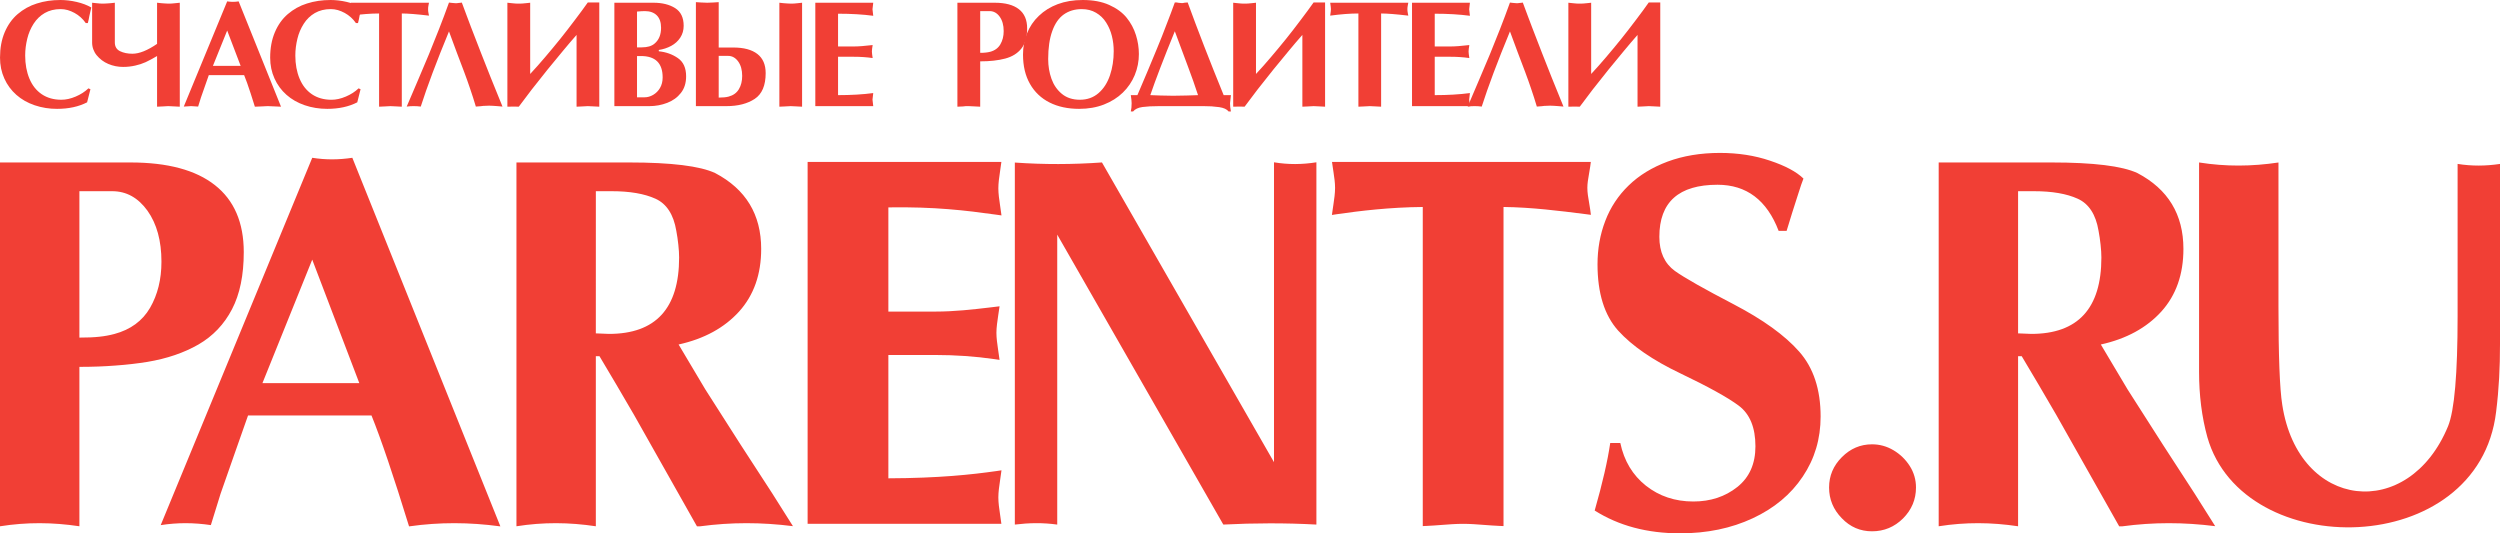
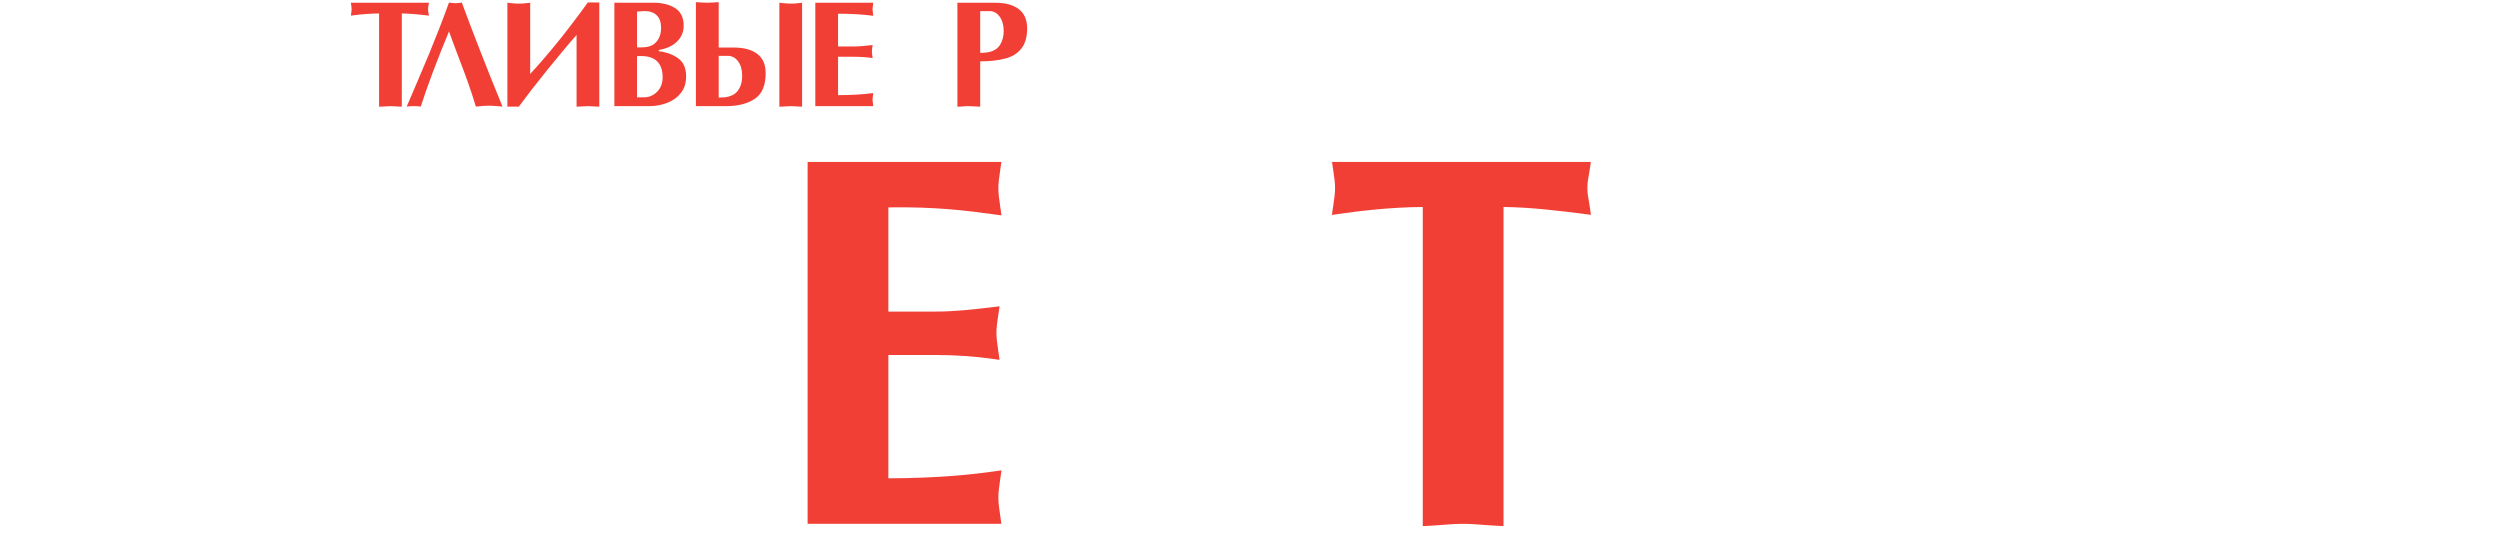
<svg xmlns="http://www.w3.org/2000/svg" width="150" height="32" viewBox="0 0 150 32" fill="none">
-   <path d="M5.426 5.354L5.226 6.14C4.717 6.401 4.116 6.531 3.426 6.531C2.965 6.535 2.507 6.461 2.07 6.313C1.65 6.169 1.287 5.961 0.98 5.69C0.673 5.419 0.427 5.085 0.26 4.71C0.087 4.327 0.001 3.91 0.001 3.459C0.001 2.884 0.095 2.377 0.281 1.937C0.468 1.497 0.726 1.132 1.058 0.847C1.395 0.558 1.786 0.341 2.209 0.21C2.644 0.07 3.117 0 3.626 0C3.938 0 4.26 0.038 4.597 0.116C4.932 0.193 5.226 0.304 5.478 0.449L5.367 0.934C5.337 1.087 5.322 1.17 5.319 1.182C5.305 1.25 5.289 1.316 5.27 1.382H5.144C4.971 1.131 4.741 0.924 4.474 0.777C4.342 0.705 4.203 0.647 4.059 0.604C3.921 0.565 3.778 0.546 3.634 0.546C3.273 0.546 2.956 0.626 2.683 0.782C2.412 0.94 2.189 1.154 2.016 1.425C1.84 1.7 1.712 2.003 1.636 2.321C1.595 2.492 1.563 2.659 1.543 2.819C1.522 2.98 1.511 3.151 1.511 3.335C1.511 3.851 1.596 4.311 1.764 4.716C1.932 5.12 2.18 5.433 2.506 5.654C2.832 5.874 3.223 5.985 3.679 5.985C3.955 5.985 4.242 5.922 4.541 5.794C4.841 5.667 5.095 5.503 5.305 5.301L5.425 5.354H5.426ZM5.527 0.164L5.789 0.192L6.015 0.213L6.21 0.217L6.406 0.208L6.632 0.192L6.89 0.164V2.543C6.89 2.793 6.993 2.968 7.201 3.071C7.409 3.172 7.657 3.224 7.948 3.224C8.356 3.224 8.849 3.027 9.424 2.632V0.164L9.677 0.191L9.903 0.208L10.094 0.217L10.294 0.213L10.525 0.191L10.787 0.164V6.402L10.446 6.384L10.094 6.367L9.762 6.386L9.424 6.402V3.362C9.288 3.444 9.165 3.514 9.055 3.57C8.966 3.617 8.86 3.672 8.736 3.731C8.537 3.82 8.33 3.888 8.117 3.934C7.877 3.989 7.631 4.016 7.384 4.015C7.08 4.016 6.778 3.955 6.497 3.836C6.226 3.722 5.986 3.543 5.8 3.315C5.622 3.098 5.525 2.824 5.527 2.543V0.164ZM12.528 4.508L12.057 5.851L11.888 6.394L11.684 6.381L11.462 6.367L11.25 6.381L11.027 6.394L13.631 0.083C13.859 0.12 14.091 0.12 14.319 0.083L16.861 6.402L16.46 6.384L16.064 6.367L15.675 6.386L15.292 6.402C15.179 6.041 15.095 5.775 15.04 5.607C14.941 5.312 14.87 5.103 14.826 4.975C14.77 4.814 14.71 4.66 14.648 4.508H12.528ZM14.439 3.952L13.631 1.832L12.775 3.952H14.439ZM21.634 5.354L21.436 6.14C20.927 6.401 20.326 6.531 19.636 6.531C19.154 6.531 18.702 6.458 18.28 6.313C17.86 6.169 17.496 5.961 17.19 5.69C16.882 5.419 16.637 5.085 16.47 4.71C16.297 4.328 16.21 3.91 16.21 3.46C16.21 2.884 16.305 2.377 16.491 1.937C16.677 1.497 16.935 1.133 17.267 0.847C17.604 0.558 17.995 0.341 18.418 0.21C18.854 0.07 19.327 0 19.836 0C20.148 0 20.47 0.038 20.807 0.116C21.142 0.193 21.436 0.304 21.688 0.449L21.577 0.934C21.547 1.087 21.531 1.17 21.529 1.182C21.517 1.245 21.5 1.311 21.48 1.382H21.354C21.181 1.131 20.951 0.924 20.684 0.777C20.552 0.705 20.412 0.647 20.268 0.604C20.13 0.565 19.987 0.546 19.843 0.546C19.483 0.546 19.165 0.626 18.892 0.782C18.621 0.94 18.398 1.154 18.225 1.426C18.049 1.701 17.921 2.003 17.845 2.321C17.804 2.492 17.772 2.66 17.752 2.819C17.73 2.99 17.72 3.163 17.72 3.335C17.72 3.851 17.805 4.311 17.974 4.717C18.142 5.12 18.389 5.433 18.715 5.655C19.041 5.875 19.433 5.986 19.889 5.986C20.165 5.986 20.451 5.922 20.75 5.794C21.05 5.667 21.305 5.503 21.515 5.301L21.634 5.354Z" fill="#F13F35" />
  <path d="M24.108 6.402L23.767 6.384L23.429 6.368L23.086 6.386L22.745 6.402V0.809C22.26 0.809 21.696 0.852 21.053 0.938C21.083 0.733 21.097 0.602 21.097 0.546C21.097 0.497 21.084 0.369 21.053 0.164H25.739L25.711 0.311L25.69 0.44L25.686 0.546L25.689 0.662L25.711 0.796L25.739 0.938C25.011 0.852 24.466 0.809 24.108 0.809V6.402ZM27.32 0.192H27.408L27.514 0.178L27.608 0.169L27.71 0.155C27.805 0.416 27.901 0.676 28 0.934C28.109 1.23 28.195 1.459 28.257 1.618L28.861 3.178L29.434 4.63L30.15 6.395L29.847 6.368L29.577 6.349L29.35 6.34L29.124 6.349C29.071 6.349 29.027 6.351 28.995 6.354C28.946 6.359 28.897 6.365 28.848 6.372L28.551 6.395C28.443 6.032 28.328 5.672 28.205 5.314C28.093 4.983 27.976 4.653 27.853 4.326L27.413 3.166L26.939 1.885C26.195 3.687 25.631 5.191 25.245 6.395C25.104 6.376 24.962 6.367 24.819 6.367C24.679 6.367 24.54 6.376 24.402 6.395L25.109 4.74L25.735 3.259L26.339 1.752C26.431 1.519 26.531 1.258 26.641 0.966C26.751 0.674 26.85 0.404 26.939 0.154L27.099 0.173C27.184 0.185 27.257 0.192 27.32 0.192ZM30.443 0.164L30.71 0.192L30.936 0.213L31.127 0.217L31.318 0.213L31.549 0.192L31.811 0.164V4.438C32.115 4.112 32.411 3.778 32.7 3.437C33.011 3.072 33.315 2.706 33.611 2.339C33.89 1.991 34.181 1.615 34.486 1.21C34.641 1.005 34.782 0.815 34.911 0.642C35.039 0.469 35.159 0.304 35.269 0.146H35.957V6.402L35.619 6.384L35.269 6.368L34.935 6.386L34.594 6.402V2.095C34.461 2.245 34.325 2.402 34.187 2.564C34.049 2.725 33.917 2.883 33.79 3.037L32.856 4.171L31.901 5.376L31.127 6.402L30.844 6.394L30.443 6.402L30.443 0.164ZM36.862 0.164H39.213C39.733 0.164 40.165 0.272 40.508 0.486C40.849 0.702 41.02 1.055 41.02 1.547C41.02 1.814 40.952 2.051 40.816 2.259C40.679 2.467 40.497 2.632 40.268 2.755C40.038 2.878 39.787 2.96 39.528 2.997V3.077C39.963 3.121 40.345 3.258 40.674 3.487C41.004 3.715 41.167 4.079 41.167 4.58C41.167 4.98 41.063 5.313 40.853 5.578C40.646 5.844 40.371 6.041 40.032 6.172C39.693 6.302 39.337 6.368 38.964 6.368H36.862L36.862 0.164ZM38.221 2.842H38.509C38.844 2.842 39.099 2.766 39.273 2.616C39.534 2.398 39.664 2.083 39.664 1.667C39.664 1.344 39.58 1.096 39.41 0.924C39.238 0.753 39 0.666 38.692 0.666C38.569 0.666 38.413 0.676 38.221 0.694V2.842ZM38.221 5.838H38.684C38.852 5.838 39.02 5.79 39.187 5.694C39.358 5.594 39.5 5.452 39.599 5.281C39.705 5.1 39.759 4.889 39.759 4.647C39.759 3.79 39.325 3.362 38.456 3.362H38.221V5.838L38.221 5.838ZM43.122 2.851H43.993C44.627 2.851 45.11 2.98 45.442 3.238C45.775 3.496 45.94 3.88 45.94 4.388C45.94 5.13 45.72 5.645 45.282 5.934C44.844 6.223 44.278 6.368 43.585 6.368H41.754V0.129L42.079 0.15L42.438 0.164L42.794 0.15L43.122 0.129V2.851ZM46.762 0.164L47.019 0.192L47.245 0.208L47.441 0.217L47.637 0.213L47.862 0.192L48.125 0.164V6.402L47.783 6.384L47.441 6.368L47.103 6.386L46.762 6.402V0.164ZM43.122 5.856C43.38 5.856 43.58 5.835 43.723 5.794C43.998 5.72 44.202 5.572 44.334 5.349C44.466 5.128 44.531 4.862 44.531 4.554C44.531 4.196 44.45 3.906 44.288 3.684C44.127 3.464 43.926 3.353 43.686 3.353H43.122V5.856ZM52.394 0.164C52.365 0.375 52.35 0.506 52.35 0.556C52.35 0.606 52.365 0.736 52.394 0.947C51.766 0.864 51.062 0.823 50.283 0.823V2.788H51.239C51.508 2.788 51.881 2.759 52.359 2.703C52.329 2.88 52.314 3.008 52.314 3.086C52.314 3.16 52.329 3.292 52.359 3.482C51.988 3.431 51.613 3.405 51.239 3.406H50.283V5.708C51.062 5.708 51.766 5.668 52.394 5.584C52.365 5.795 52.35 5.926 52.35 5.976L52.394 6.367H48.919V0.164H52.394V0.164ZM58.812 6.402L58.466 6.384L58.128 6.368H57.946C57.893 6.375 57.84 6.381 57.786 6.386L57.444 6.402V0.164H59.684C60.317 0.164 60.8 0.293 61.132 0.551C61.464 0.809 61.629 1.193 61.629 1.702C61.629 2.215 61.514 2.617 61.285 2.91C61.054 3.202 60.731 3.403 60.312 3.514C59.893 3.625 59.393 3.681 58.812 3.681V6.402ZM58.812 3.17C58.945 3.17 59.057 3.165 59.147 3.154C59.238 3.144 59.326 3.129 59.412 3.107C59.687 3.033 59.892 2.884 60.023 2.658C60.155 2.433 60.221 2.169 60.221 1.867C60.221 1.509 60.14 1.219 59.978 0.997C59.818 0.777 59.616 0.666 59.376 0.666H58.812L58.812 3.17Z" fill="#F13F35" />
-   <path d="M64.749 6.531C64.072 6.531 63.482 6.405 62.978 6.152C62.483 5.907 62.072 5.519 61.801 5.038C61.52 4.549 61.381 3.962 61.381 3.277C61.378 2.841 61.459 2.409 61.619 2.005C61.777 1.606 62.019 1.247 62.33 0.953C62.645 0.65 63.023 0.414 63.464 0.249C63.906 0.084 64.406 0 64.966 0C65.58 0 66.108 0.098 66.55 0.296C66.993 0.493 67.342 0.748 67.597 1.062C67.848 1.37 68.038 1.724 68.156 2.104C68.272 2.471 68.332 2.855 68.333 3.241C68.335 3.674 68.25 4.103 68.085 4.504C67.921 4.901 67.678 5.259 67.369 5.557C67.058 5.86 66.681 6.097 66.235 6.272C65.789 6.445 65.293 6.531 64.749 6.531ZM62.891 3.544C62.891 3.962 62.956 4.356 63.088 4.727C63.22 5.097 63.429 5.399 63.716 5.635C64.001 5.868 64.36 5.985 64.793 5.985C65.234 5.985 65.609 5.851 65.915 5.584C66.221 5.319 66.448 4.962 66.599 4.516C66.749 4.07 66.823 3.587 66.823 3.068C66.823 2.76 66.787 2.459 66.714 2.165C66.644 1.878 66.528 1.604 66.37 1.354C66.219 1.111 66.01 0.909 65.763 0.766C65.516 0.62 65.23 0.547 64.904 0.547C64.484 0.547 64.121 0.656 63.815 0.876C63.523 1.086 63.295 1.416 63.134 1.868C62.972 2.318 62.891 2.876 62.891 3.544ZM68.244 5.709L68.87 4.237L69.416 2.921C69.621 2.43 69.816 1.936 70.003 1.439C70.174 1.003 70.337 0.572 70.489 0.146H70.599C70.64 0.155 70.674 0.161 70.696 0.166C70.753 0.176 70.811 0.181 70.869 0.182H70.977C71.015 0.174 71.045 0.167 71.065 0.164C71.136 0.152 71.201 0.146 71.26 0.146C71.86 1.791 72.578 3.646 73.42 5.709H73.855L73.802 6.195C73.802 6.345 73.82 6.51 73.855 6.688H73.717C73.611 6.554 73.423 6.468 73.151 6.428C72.846 6.385 72.538 6.365 72.229 6.368H69.542C69.139 6.368 68.808 6.386 68.549 6.421C68.29 6.457 68.102 6.545 67.986 6.688H67.848C67.863 6.623 67.876 6.548 67.885 6.465C67.894 6.383 67.898 6.292 67.898 6.195C67.898 6.14 67.894 6.07 67.885 5.985C67.875 5.893 67.863 5.801 67.848 5.709L68.244 5.709ZM71.882 5.709C71.699 5.145 71.502 4.587 71.292 4.033L70.489 1.876C69.809 3.541 69.32 4.819 69.018 5.708L69.639 5.731L70.39 5.745L71.203 5.731L71.882 5.709ZM73.992 0.164L74.259 0.192L74.485 0.213L74.676 0.217L74.867 0.213L75.097 0.192L75.359 0.164V4.438C75.664 4.112 75.96 3.778 76.248 3.437C76.559 3.072 76.864 2.706 77.159 2.339C77.439 1.991 77.73 1.615 78.034 1.21C78.189 1.005 78.33 0.815 78.459 0.642C78.588 0.469 78.707 0.304 78.817 0.146H79.505V6.402L79.167 6.384L78.817 6.368L78.483 6.386L78.142 6.402V2.095C77.869 2.404 77.601 2.718 77.338 3.037L76.404 4.171L75.449 5.376L74.676 6.402L74.392 6.394L73.992 6.402V0.164H73.992ZM82.867 6.402L82.526 6.384L82.188 6.368L81.845 6.386L81.504 6.402V0.809C81.019 0.809 80.455 0.852 79.812 0.938C79.843 0.733 79.856 0.602 79.856 0.546C79.856 0.497 79.843 0.369 79.812 0.164H84.498L84.47 0.311L84.449 0.44L84.444 0.546L84.449 0.662L84.47 0.796L84.498 0.938C83.77 0.852 83.225 0.809 82.867 0.809V6.402ZM88.195 0.164C88.166 0.375 88.151 0.506 88.151 0.556C88.151 0.606 88.166 0.736 88.195 0.947C87.567 0.864 86.864 0.823 86.084 0.823V2.788H87.04C87.31 2.788 87.683 2.759 88.16 2.703C88.13 2.88 88.115 3.008 88.115 3.086C88.115 3.16 88.13 3.292 88.16 3.482C87.789 3.431 87.414 3.405 87.04 3.406H86.084V5.708C86.864 5.708 87.567 5.668 88.195 5.584C88.166 5.795 88.151 5.926 88.151 5.976L88.195 6.367H84.721V0.164H88.195V0.164Z" fill="#F13F35" />
-   <path d="M90.979 0.192H91.068L91.174 0.178L91.267 0.169L91.369 0.155C91.465 0.416 91.56 0.676 91.659 0.934C91.768 1.23 91.854 1.459 91.917 1.618L92.52 3.178L93.093 4.63L93.809 6.395L93.506 6.368L93.236 6.349L93.009 6.34L92.783 6.349C92.73 6.349 92.686 6.351 92.654 6.354C92.623 6.357 92.572 6.363 92.507 6.372L92.21 6.395C92.102 6.032 91.987 5.672 91.864 5.314C91.752 4.983 91.635 4.653 91.512 4.326L91.072 3.166L90.598 1.885C89.853 3.687 89.29 5.191 88.904 6.395C88.763 6.376 88.621 6.367 88.478 6.367C88.339 6.367 88.199 6.376 88.061 6.395L88.768 4.74L89.394 3.259L89.998 1.752C90.09 1.519 90.19 1.258 90.299 0.966C90.41 0.674 90.509 0.404 90.598 0.154L90.758 0.173C90.843 0.185 90.916 0.192 90.979 0.192ZM94.102 0.164L94.369 0.192L94.595 0.213L94.786 0.217L94.978 0.213L95.208 0.192L95.47 0.164V4.438C95.774 4.112 96.07 3.778 96.359 3.437C96.67 3.072 96.975 2.706 97.27 2.339C97.549 1.991 97.84 1.615 98.145 1.21C98.299 1.005 98.441 0.815 98.57 0.642C98.698 0.469 98.818 0.304 98.927 0.146H99.616V6.402L99.278 6.384L98.927 6.368L98.594 6.386L98.252 6.402V2.095C98.119 2.245 97.984 2.402 97.846 2.564C97.708 2.725 97.576 2.883 97.449 3.037L96.515 4.171L95.559 5.376L94.786 6.402L94.503 6.394L94.102 6.402L94.102 0.164Z" fill="#F13F35" />
-   <path d="M106.719 13.854C106.015 12.008 104.791 11.085 103.052 11.085C100.726 11.085 99.561 12.125 99.561 14.209C99.561 15.122 99.873 15.806 100.493 16.257C101.081 16.676 102.258 17.339 104.017 18.256C105.776 19.174 107.09 20.118 107.949 21.094C108.807 22.065 109.237 23.364 109.237 24.993C109.237 26.33 108.882 27.529 108.166 28.594C107.451 29.666 106.449 30.499 105.161 31.098C103.874 31.698 102.422 32 100.805 32C98.829 32 97.123 31.544 95.681 30.632C96.147 28.998 96.46 27.645 96.614 26.579H97.218C97.446 27.655 97.96 28.51 98.754 29.141C99.555 29.772 100.503 30.09 101.6 30.09C102.634 30.09 103.513 29.798 104.239 29.22C104.965 28.642 105.326 27.826 105.326 26.78C105.326 25.651 104.991 24.839 104.324 24.34C103.656 23.842 102.49 23.2 100.826 22.404C99.168 21.614 97.922 20.755 97.09 19.837C96.264 18.914 95.851 17.588 95.851 15.858C95.851 14.936 96.004 14.066 96.317 13.254C96.621 12.449 97.101 11.723 97.721 11.127C98.347 10.517 99.125 10.045 100.058 9.695C100.991 9.35 102.035 9.175 103.195 9.175C104.282 9.175 105.283 9.329 106.205 9.642C107.127 9.95 107.795 10.31 108.208 10.714C108.134 10.889 108.028 11.207 107.88 11.674C107.644 12.398 107.416 13.124 107.196 13.854H106.719ZM35.75 20.002L36.54 20.034C39.343 20.034 40.747 18.506 40.747 15.45C40.747 15.222 40.731 14.968 40.7 14.681C40.671 14.402 40.63 14.124 40.578 13.848C40.414 12.867 39.995 12.225 39.328 11.923C38.66 11.62 37.785 11.472 36.699 11.472H35.751L35.75 20.002ZM30.987 9.748H37.753C40.281 9.748 41.998 9.96 42.91 10.384C44.748 11.35 45.671 12.867 45.671 14.936C45.671 16.458 45.231 17.71 44.346 18.692C43.461 19.668 42.252 20.33 40.716 20.67L42.316 23.359L44.43 26.669L46.338 29.608L47.577 31.57C45.697 31.333 43.879 31.326 41.997 31.58C41.936 31.581 41.876 31.581 41.818 31.581L38.045 24.898L36.991 23.094L35.968 21.37H35.75V31.576C34.138 31.335 32.599 31.323 30.987 31.576V9.748ZM21.559 22.988L18.734 15.578L15.746 22.988H21.559ZM14.882 24.929L14.098 27.157L13.234 29.624L12.651 31.506C11.633 31.356 10.66 31.348 9.642 31.508L18.735 9.467C19.549 9.596 20.326 9.589 21.14 9.467L30.022 31.581L29.989 31.579C28.156 31.333 26.39 31.322 24.557 31.581H24.543C23.61 28.547 22.857 26.33 22.29 24.929H14.882ZM4.764 20.256C5.241 20.256 5.644 20.24 5.967 20.203C6.269 20.172 6.569 20.117 6.863 20.039C7.832 19.779 8.548 19.254 9.004 18.469C9.46 17.678 9.687 16.761 9.687 15.7C9.687 14.448 9.407 13.43 8.85 12.644C8.288 11.864 7.583 11.472 6.735 11.472H4.764V20.256L4.764 20.256ZM0 31.577V9.748H7.827C10.052 9.748 11.743 10.199 12.893 11.106C14.048 12.013 14.626 13.355 14.626 15.126C14.626 16.506 14.393 17.646 13.921 18.553C13.449 19.46 12.776 20.166 11.907 20.67C11.039 21.168 10.016 21.519 8.834 21.715C8.24 21.81 7.61 21.884 6.937 21.932C6.264 21.985 5.543 22.012 4.764 22.012V31.576C3.152 31.335 1.613 31.323 0 31.577ZM109.745 29.252C109.745 28.547 109.999 27.942 110.513 27.428C111.027 26.914 111.626 26.659 112.32 26.659C112.776 26.659 113.205 26.775 113.608 27.014C114.005 27.248 114.341 27.574 114.588 27.964C114.834 28.348 114.962 28.796 114.959 29.253C114.959 29.969 114.699 30.584 114.185 31.104C113.666 31.618 113.046 31.878 112.32 31.878C111.615 31.878 111.011 31.619 110.508 31.094C109.999 30.573 109.745 29.958 109.745 29.252ZM121.086 20.002L121.875 20.034C124.678 20.034 126.083 18.506 126.083 15.45C126.083 15.222 126.066 14.968 126.035 14.681C126.006 14.402 125.965 14.124 125.913 13.848C125.749 12.867 125.33 12.225 124.662 11.923C123.995 11.62 123.12 11.472 122.034 11.472H121.085V20.002H121.086ZM116.321 9.748H123.089C125.616 9.748 127.333 9.96 128.245 10.384C130.084 11.35 131.005 12.867 131.005 14.936C131.005 16.458 130.566 17.71 129.681 18.692C128.795 19.668 127.587 20.33 126.05 20.67L127.651 23.359L129.766 26.669L131.673 29.608L132.912 31.57C131.032 31.333 129.213 31.326 127.332 31.58C127.271 31.581 127.211 31.581 127.153 31.581L123.379 24.898L122.325 23.094L121.302 21.37H121.085V31.576C119.473 31.335 117.934 31.323 116.321 31.576V9.748ZM78.984 9.734V31.474C77.114 31.372 75.255 31.38 73.399 31.474L63.434 14.078V31.475C62.58 31.356 61.758 31.368 60.89 31.474V9.753C62.639 9.876 64.37 9.871 66.118 9.747L76.44 27.731V9.738C77.3 9.881 78.121 9.874 78.981 9.738V9.734H78.984Z" fill="#F13F35" />
-   <path d="M136.708 9.75V18.369C136.708 21.35 136.782 23.329 136.936 24.289C137.909 30.623 144.517 31.317 146.884 25.573C147.266 24.634 147.456 22.438 147.456 18.974V9.835C148.317 9.971 149.139 9.964 150 9.836V20.655C150 22.048 149.94 23.322 149.767 24.708C148.715 33.579 134.586 33.773 132.442 26.23C132.108 25.021 131.944 23.716 131.944 22.316V9.748C133.556 10.002 135.096 9.99 136.708 9.75Z" fill="#F13F35" />
  <path fill-rule="evenodd" clip-rule="evenodd" d="M60.001 30.848C59.951 30.513 59.901 30.166 59.901 29.847C59.901 29.528 59.951 29.181 60.001 28.845L60.044 28.539L60.089 28.219C60.089 28.222 59.77 28.266 59.77 28.266C58.284 28.476 56.353 28.688 53.302 28.699V21.299H56.112C57.331 21.299 58.522 21.382 59.653 21.546L59.973 21.593L59.928 21.274L59.884 20.968C59.836 20.632 59.785 20.285 59.785 19.966C59.785 19.648 59.844 19.255 59.895 18.908L59.974 18.378C59.974 18.379 59.66 18.416 59.66 18.416L59.356 18.452C58.385 18.566 57.284 18.695 56.112 18.695H53.302V12.443C56.079 12.4 57.95 12.625 59.77 12.88L60.089 12.925L60.044 12.608L60.001 12.301C59.951 11.965 59.901 11.619 59.901 11.3C59.901 10.981 59.951 10.634 60.001 10.298L60.083 9.715C60.083 9.717 59.804 9.717 59.804 9.717H48.457V31.43H60.083C60.083 31.432 60.044 31.155 60.044 31.155L60.001 30.848ZM95.454 12.89L95.413 12.577C95.394 12.431 95.367 12.285 95.343 12.142C95.293 11.858 95.241 11.564 95.241 11.269C95.241 11 95.29 10.727 95.34 10.438C95.367 10.293 95.393 10.142 95.413 9.992L95.45 9.717H79.921L79.96 9.992L80.009 10.324C80.058 10.651 80.104 10.96 80.104 11.269C80.104 11.606 80.054 11.937 80.007 12.257L79.96 12.577L79.915 12.898C79.915 12.896 80.235 12.849 80.235 12.849C81.581 12.655 83.367 12.436 85.366 12.419V31.565L85.618 31.554C85.913 31.541 86.211 31.518 86.499 31.496C86.923 31.464 87.362 31.43 87.788 31.43C88.195 31.43 88.636 31.463 89.062 31.496C89.357 31.518 89.661 31.541 89.958 31.554L90.211 31.565V12.419C91.886 12.438 93.54 12.646 95.142 12.849L95.454 12.89Z" fill="#F13F35" />
</svg>